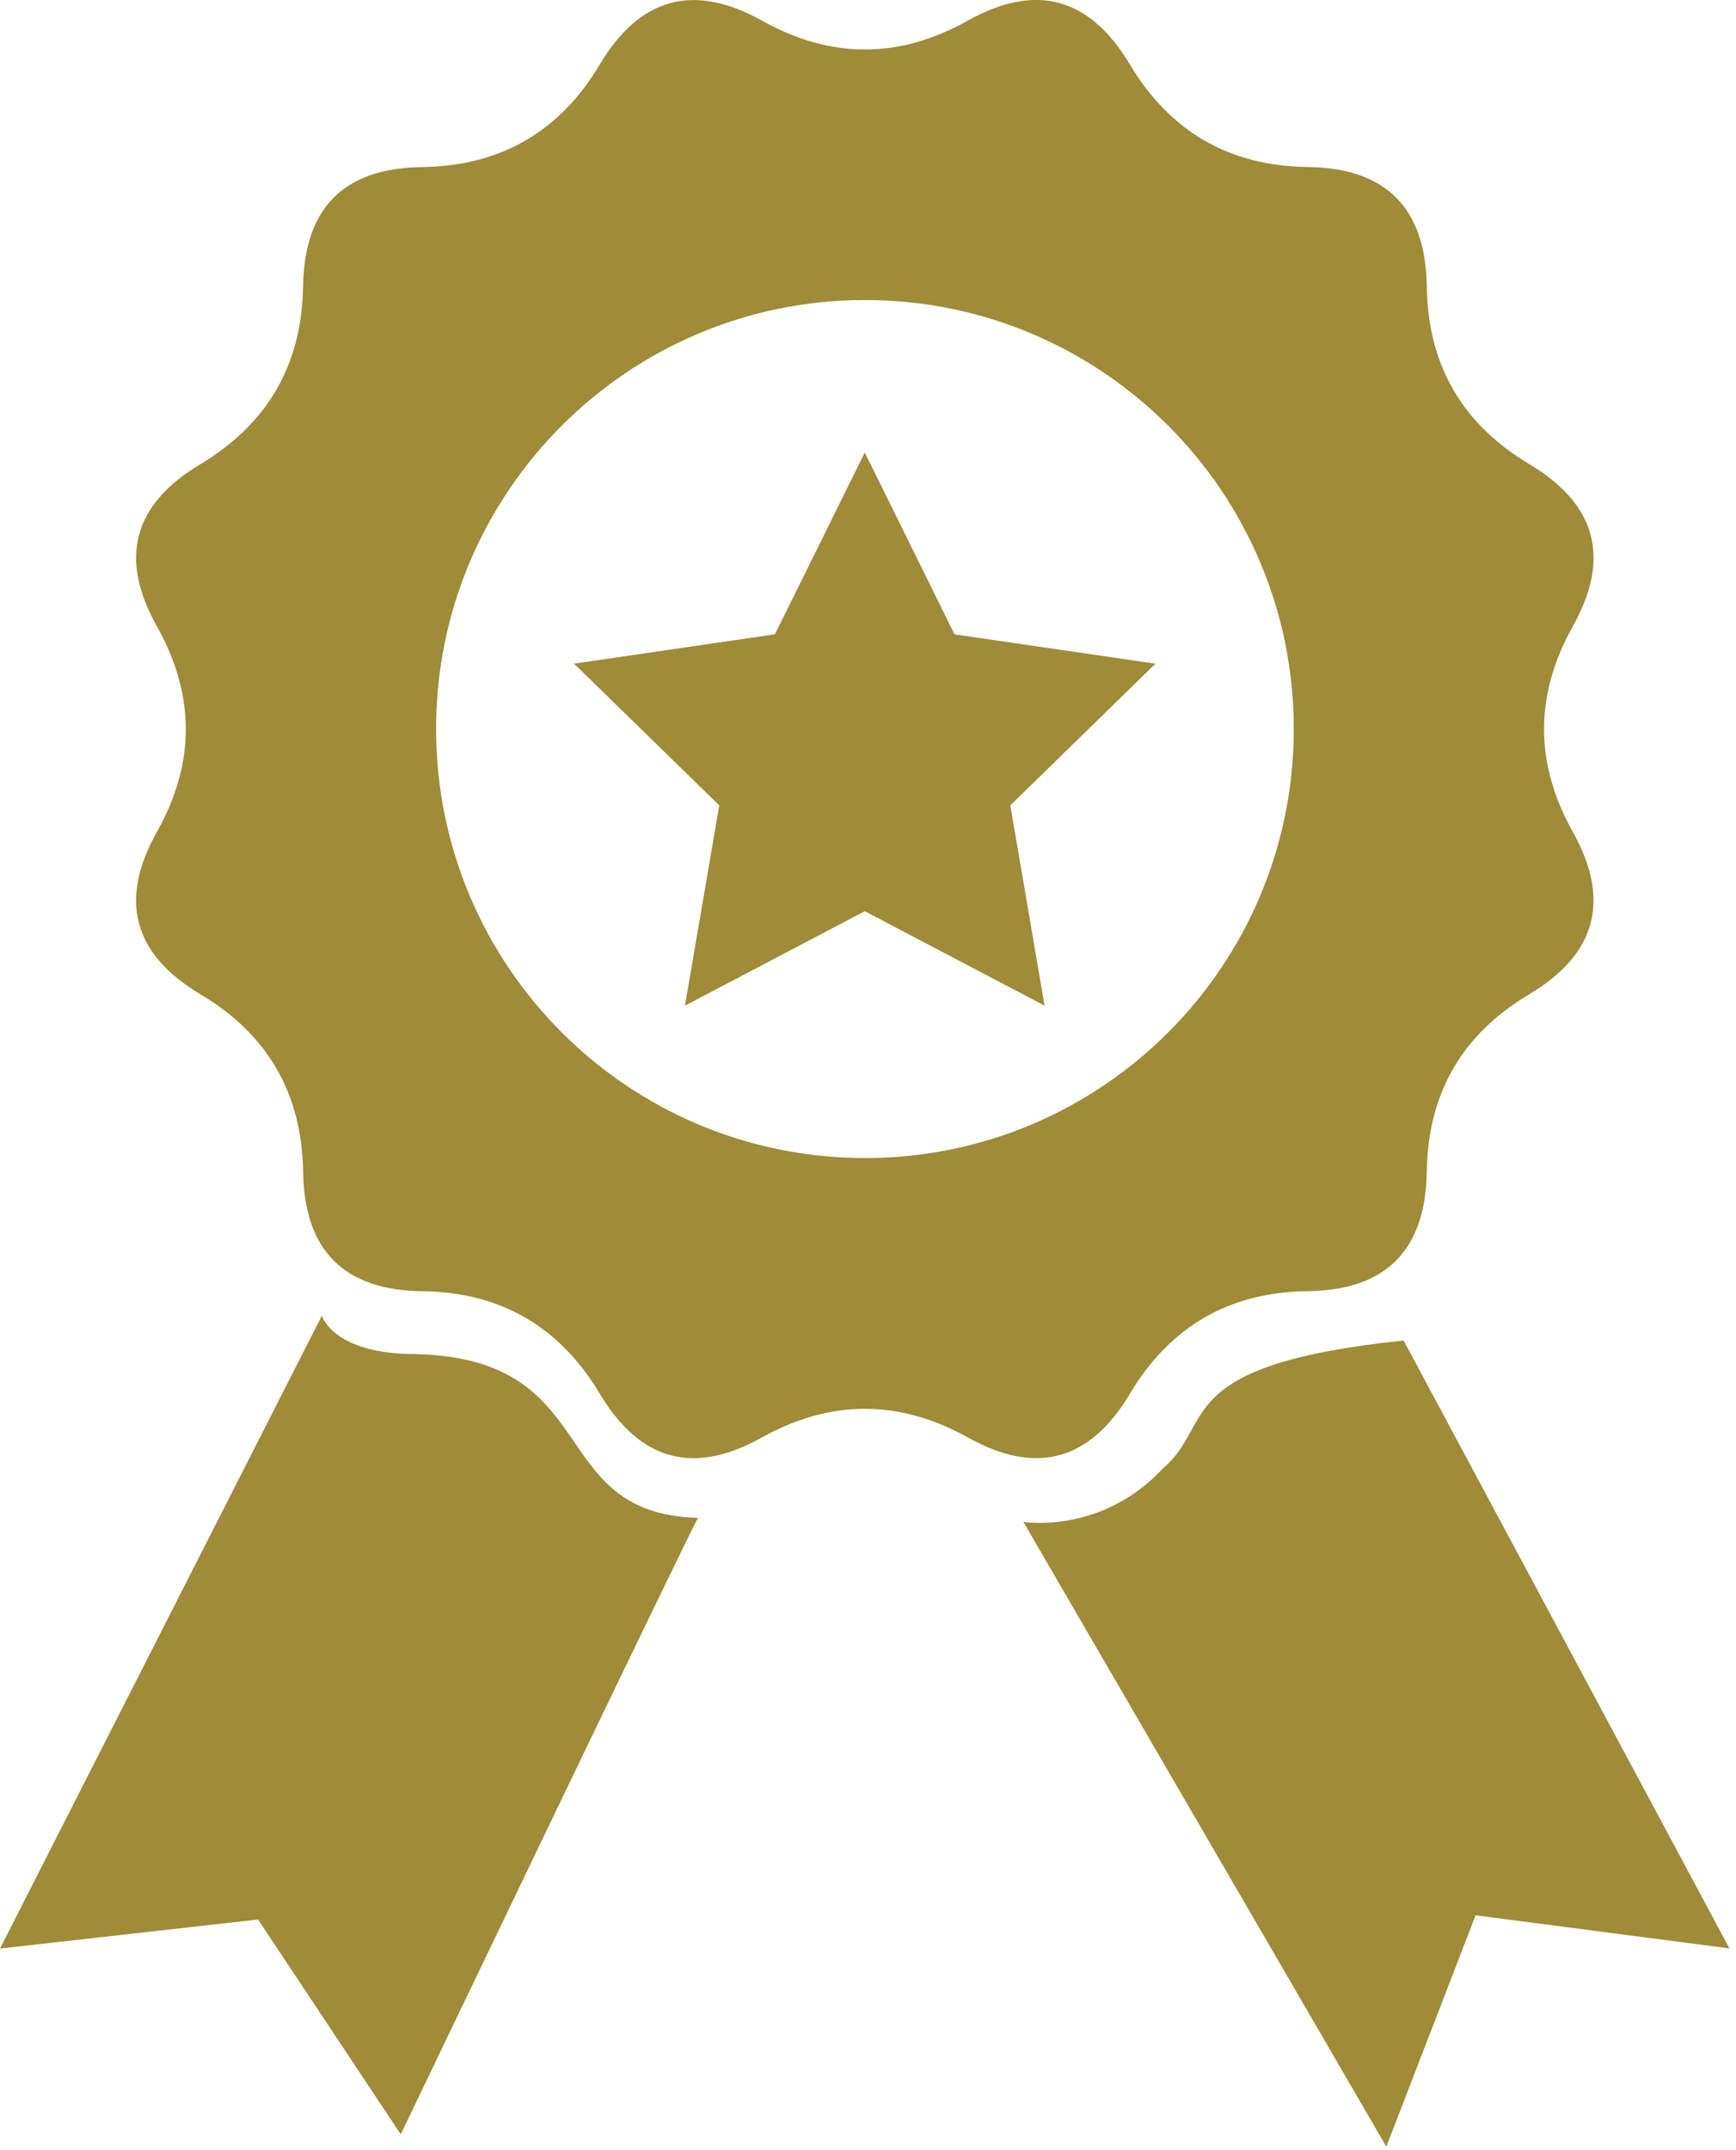
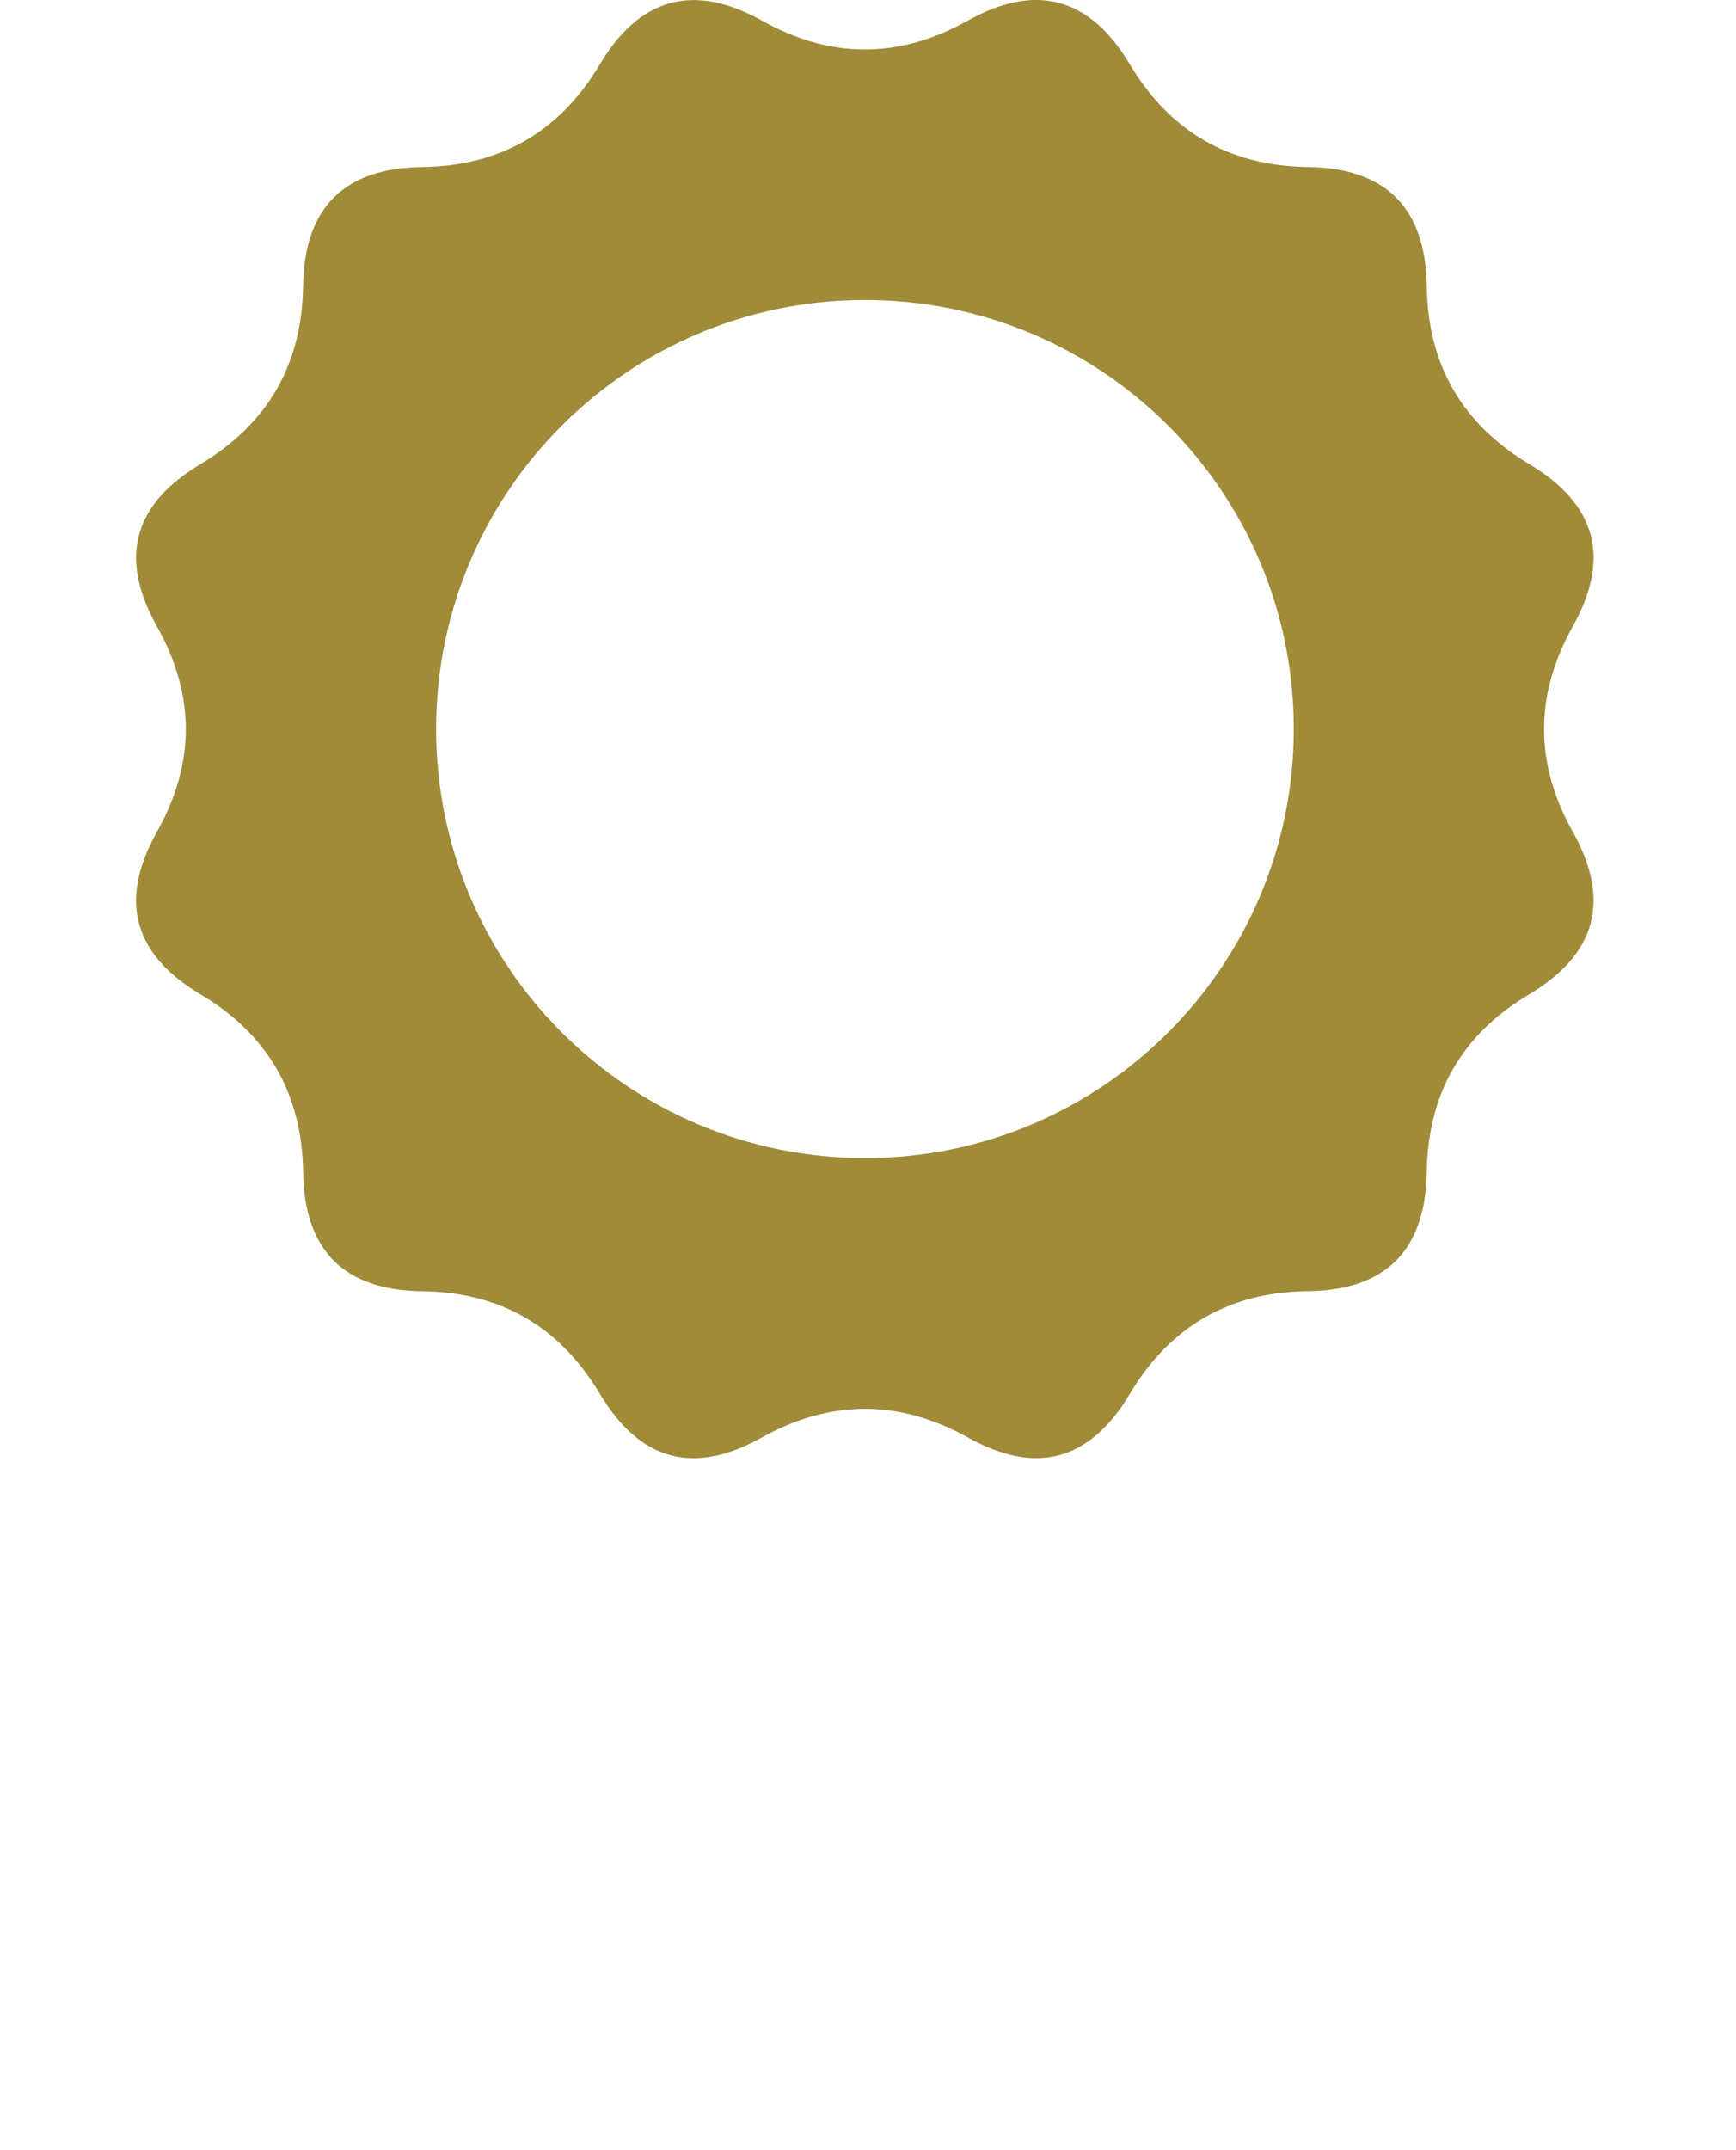
<svg xmlns="http://www.w3.org/2000/svg" width="42" height="52" fill="none">
  <path d="M27.336 33.706c.973-1.625 2.402-2.458 4.298-2.48 1.897-.022 2.853-.988 2.885-2.888.026-1.892.85-3.322 2.475-4.29 1.63-.972 1.983-2.28 1.055-3.936-.924-1.652-.924-3.304 0-4.96.928-1.652.577-2.958-1.055-3.93-1.625-.975-2.451-2.403-2.475-4.303-.032-1.892-.988-2.858-2.885-2.88-1.896-.027-3.326-.855-4.298-2.48-.973-1.63-2.28-1.983-3.932-1.055-1.652.924-3.308.924-4.96 0C16.79-.42 15.482-.07 14.51 1.56c-.97 1.628-2.403 2.456-4.297 2.48-1.891.022-2.853.988-2.88 2.88-.03 1.9-.854 3.326-2.48 4.303-1.629.972-1.986 2.275-1.054 3.93.928 1.656.928 3.308 0 4.96-.932 1.656-.577 2.966 1.055 3.936 1.625.968 2.45 2.398 2.48 4.29.026 1.898.988 2.866 2.88 2.888 1.896.022 3.325.855 4.298 2.48.972 1.63 2.28 1.983 3.932 1.05 1.652-.914 3.308-.914 4.96 0 1.652.93 2.962.58 3.932-1.05zm-6.408-5.7c-5.732 0-10.377-4.644-10.377-10.377 0-5.728 4.645-10.373 10.377-10.373 5.729 0 10.373 4.645 10.373 10.373 0 5.733-4.644 10.378-10.373 10.378z" fill="#9F8B38" />
-   <path d="M10.047 32.747c-1.994 0-2.26-.928-2.26-.928L0 47.124l6.243-.702 3.453 5.195s7.194-15.009 7.194-14.909c-3.728-.093-2.245-3.86-6.843-3.96zM33.958 32.419c-5.689.595-4.532 2.007-5.833 3.104-1.496 1.596-3.366 1.283-3.366 1.283l8.781 15.109 2.16-5.595 6.142.801-7.884-14.702zM23.093 15.34l-2.171-4.396-2.174 4.396-4.86.71 3.513 3.427-.829 4.844 4.35-2.284 4.35 2.284-.829-4.844 3.512-3.426-4.862-.71z" fill="#9F8B38" />
</svg>